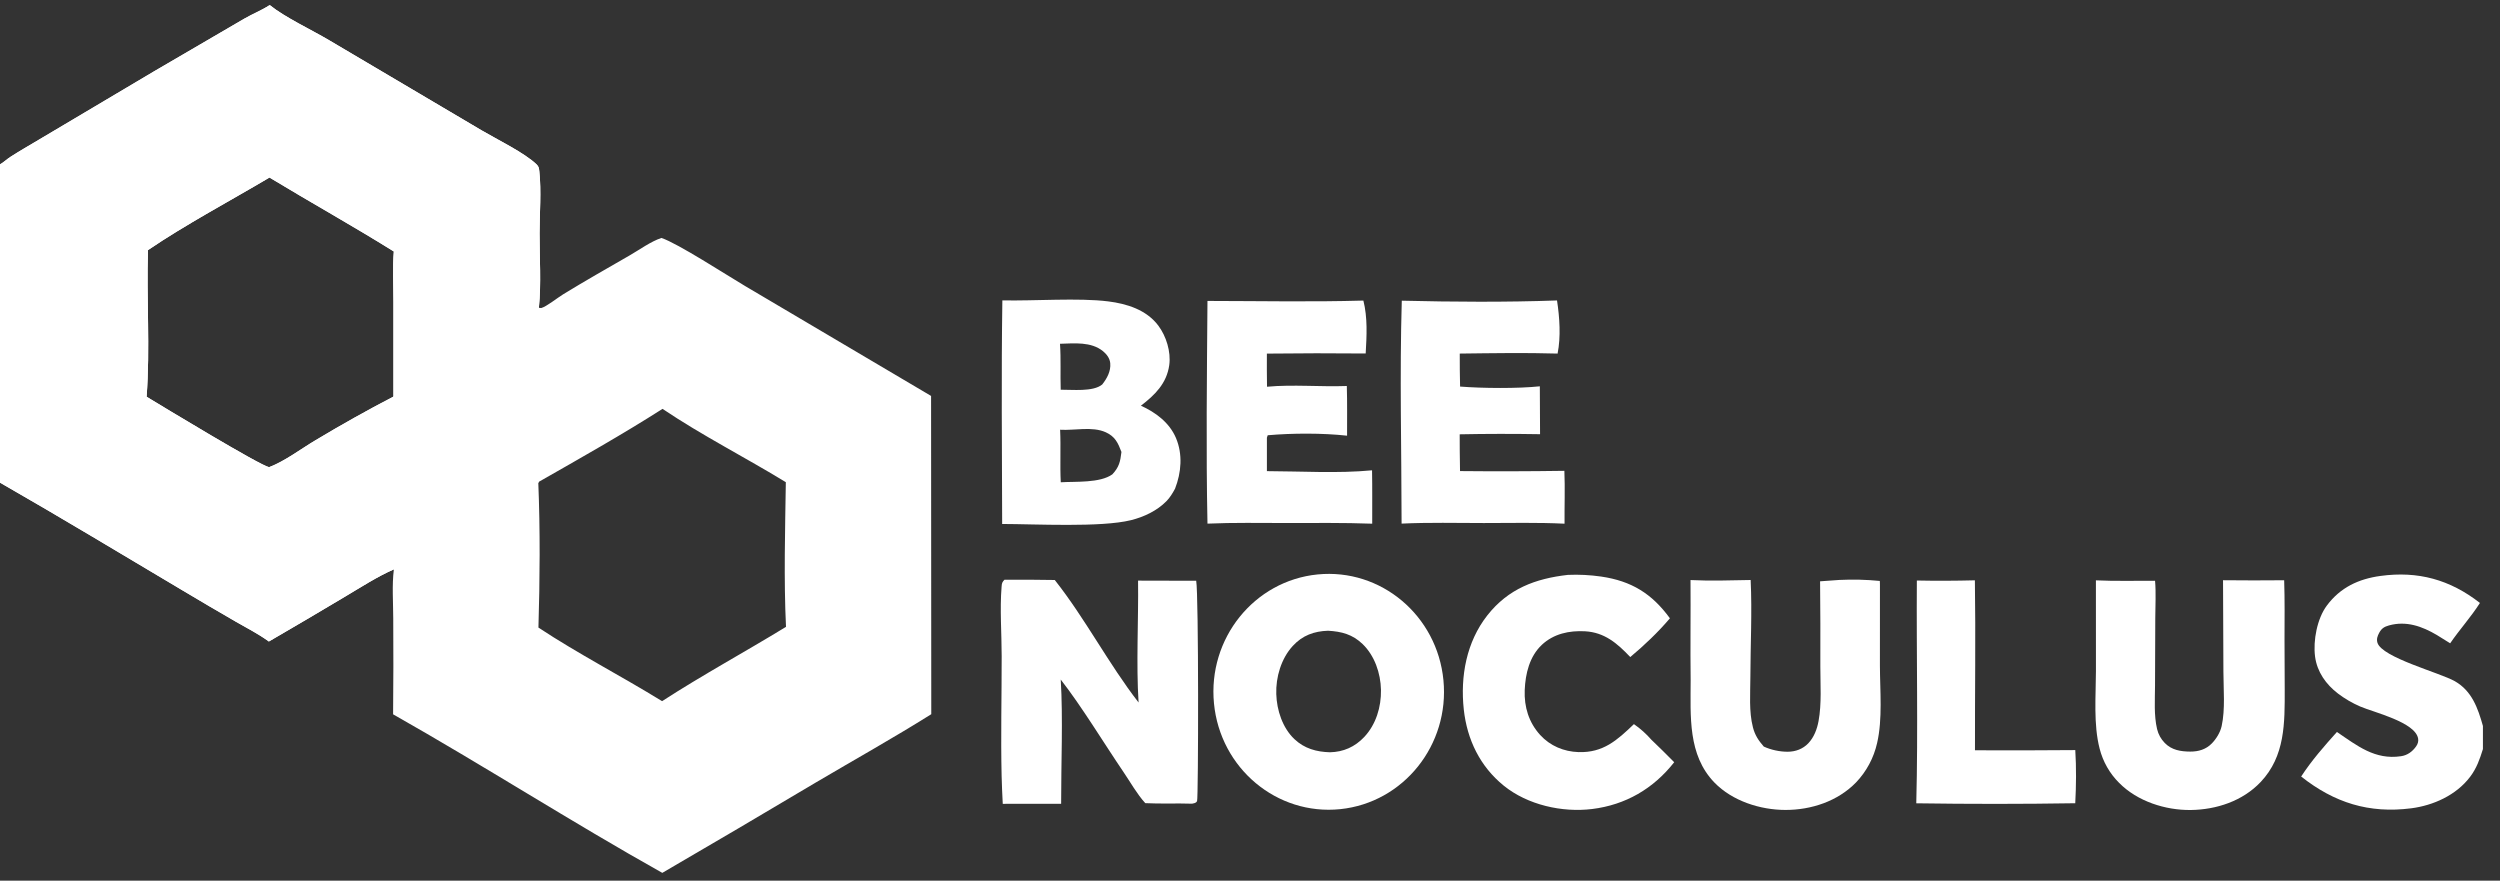
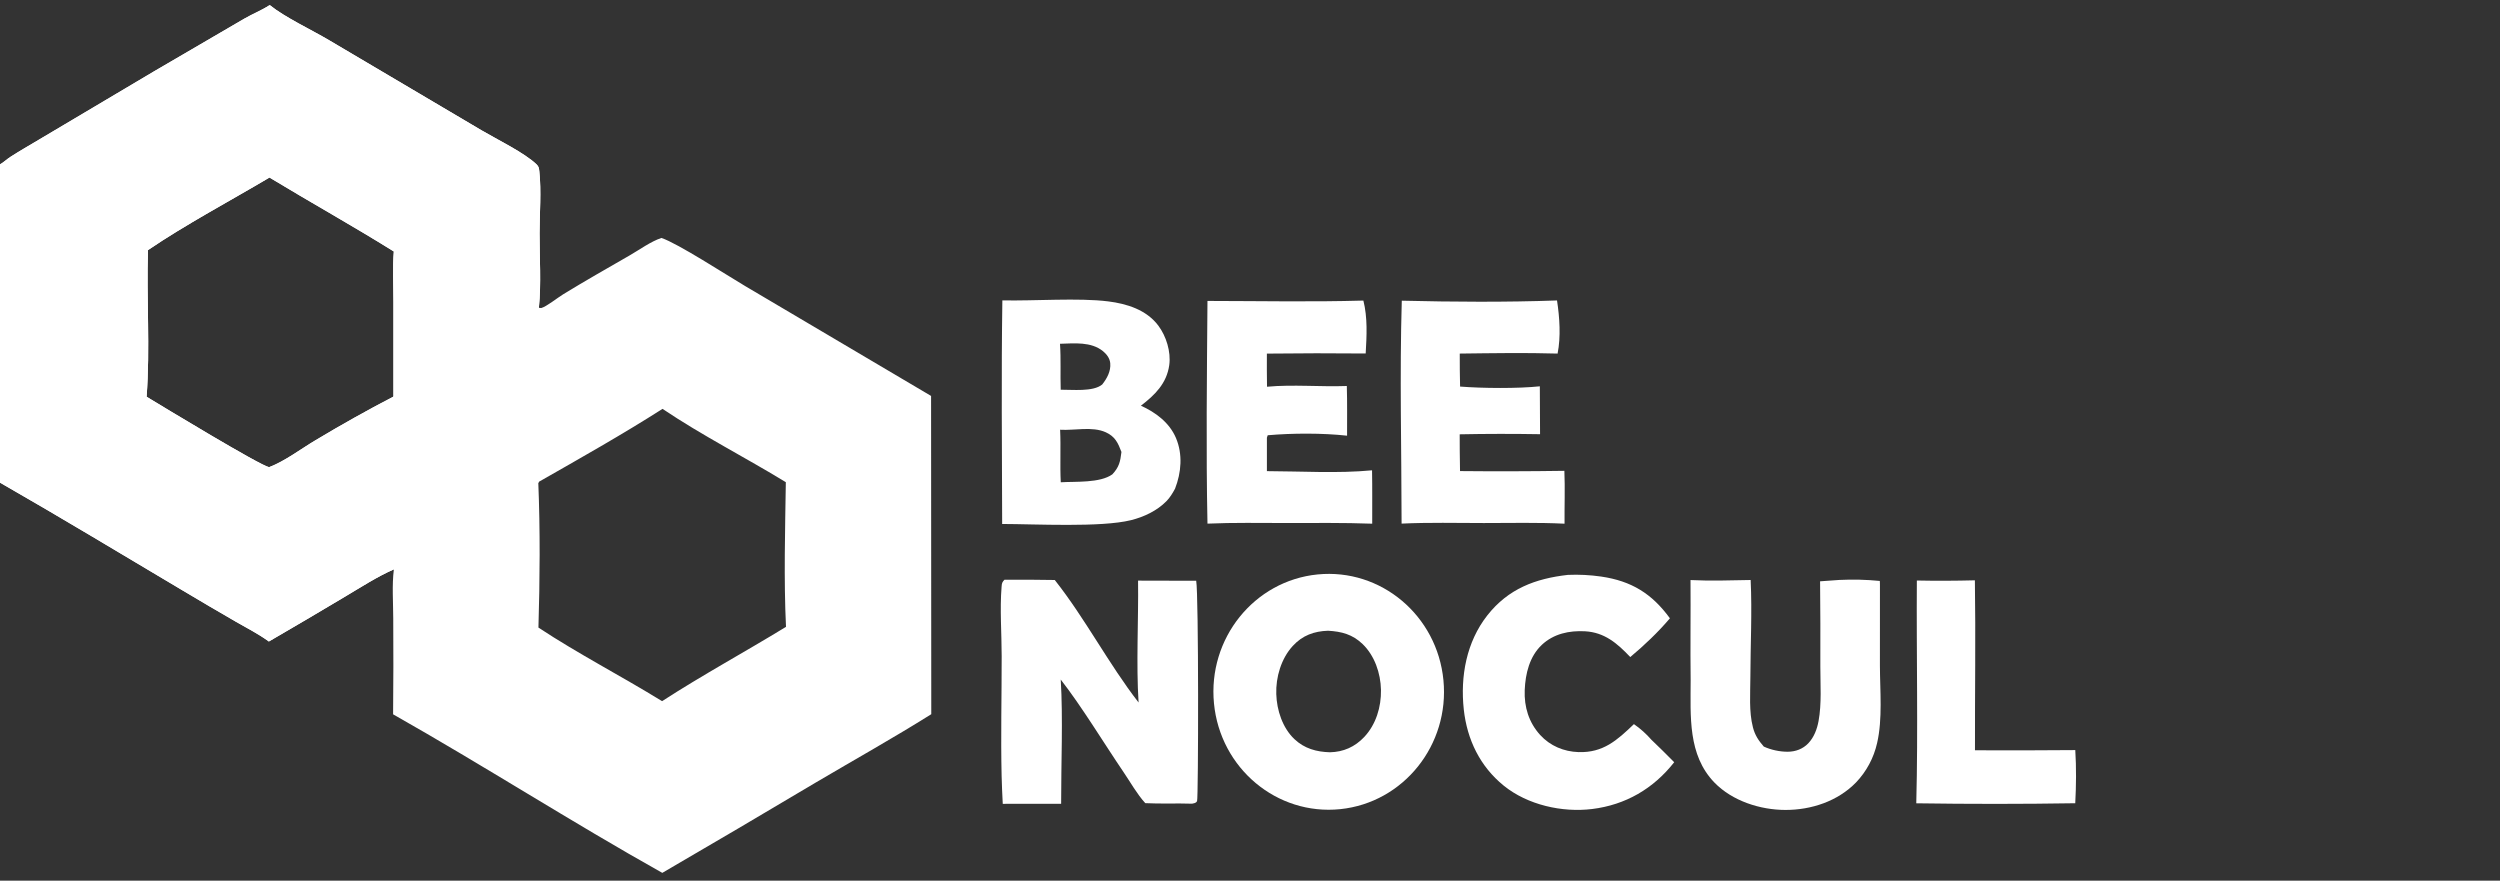
<svg xmlns="http://www.w3.org/2000/svg" width="88" height="31" viewBox="0 0 88 31" fill="none">
  <rect x="0" y="0" width="88" height="31" fill="#333333" stroke="none" />
  <path d="M46.381 20.22C48.608 20 50.589 21.665 50.809 23.943C51.03 26.221 49.406 28.251 47.179 28.482C44.946 28.712 42.953 27.045 42.732 24.76C42.511 22.475 44.146 20.441 46.381 20.22ZM46.814 26.48C47.287 26.47 47.692 26.292 48.022 25.941C48.435 25.501 48.622 24.883 48.61 24.281C48.598 23.697 48.386 23.078 47.964 22.671C47.608 22.328 47.222 22.229 46.747 22.202C46.258 22.218 45.846 22.365 45.505 22.738C45.099 23.18 44.905 23.833 44.925 24.432C44.943 25.002 45.145 25.618 45.56 26.014C45.916 26.352 46.34 26.466 46.814 26.48Z" fill="white" />
  <path d="M35.283 10.573C36.399 10.598 37.964 10.477 39.009 10.609C39.666 10.691 40.353 10.903 40.773 11.462C41.051 11.833 41.222 12.382 41.158 12.85C41.068 13.501 40.647 13.907 40.16 14.281C40.674 14.512 41.164 14.875 41.393 15.415C41.637 15.99 41.583 16.63 41.362 17.201C41.278 17.356 41.184 17.514 41.061 17.639C40.727 17.98 40.264 18.197 39.81 18.31C38.754 18.572 36.435 18.446 35.276 18.444C35.27 15.822 35.244 13.194 35.283 10.573ZM37.339 16.976C37.859 16.944 38.723 17.009 39.156 16.696C39.393 16.44 39.434 16.252 39.475 15.909C39.353 15.587 39.25 15.364 38.923 15.216C38.444 15 37.826 15.159 37.316 15.127C37.346 15.743 37.307 16.36 37.339 16.976ZM37.337 13.718C37.738 13.713 38.478 13.8 38.798 13.534C38.964 13.323 39.106 13.069 39.081 12.787C39.066 12.613 38.956 12.469 38.827 12.363C38.407 12.02 37.812 12.087 37.312 12.101C37.349 12.639 37.319 13.18 37.337 13.718Z" fill="white" />
  <path d="M35.358 20.406C35.948 20.403 36.538 20.406 37.128 20.416C38.203 21.777 39.017 23.359 40.078 24.728C39.99 23.361 40.078 21.831 40.06 20.438L42.106 20.443C42.196 20.913 42.184 28.11 42.137 28.198C42.096 28.275 42.036 28.27 41.96 28.29C41.411 28.271 40.863 28.299 40.314 28.271C40.025 27.956 39.789 27.531 39.546 27.174C38.847 26.144 38.086 24.881 37.338 23.92C37.421 25.272 37.35 26.909 37.352 28.293L35.297 28.295C35.279 27.968 35.266 27.641 35.257 27.313C35.225 25.91 35.26 24.499 35.259 23.095C35.259 22.299 35.191 21.442 35.256 20.653C35.266 20.525 35.273 20.497 35.358 20.406Z" fill="white" />
-   <path d="M78.251 20.424C78.968 20.432 79.686 20.432 80.403 20.425C80.426 21.12 80.416 21.817 80.415 22.512L80.422 24.265C80.424 25.448 80.439 26.615 79.575 27.527C78.938 28.199 78.015 28.501 77.114 28.512C76.224 28.523 75.235 28.208 74.593 27.557C74.261 27.227 74.024 26.811 73.907 26.353C73.686 25.497 73.775 24.5 73.777 23.619L73.776 20.428C74.467 20.461 75.166 20.439 75.858 20.443C75.895 20.869 75.867 21.314 75.866 21.743L75.857 24.132C75.855 24.63 75.814 25.176 75.929 25.663C75.973 25.849 76.067 26.018 76.199 26.152C76.444 26.404 76.762 26.454 77.096 26.456C77.386 26.457 77.649 26.382 77.859 26.166C78.016 26.003 78.152 25.782 78.202 25.559C78.333 24.969 78.265 24.251 78.264 23.647L78.251 20.424Z" fill="white" />
  <path d="M64.746 20.414C65.221 20.391 65.697 20.403 66.17 20.449C66.172 20.489 66.173 20.53 66.174 20.57L66.173 23.443C66.176 24.313 66.27 25.311 66.074 26.156C65.956 26.678 65.7 27.157 65.334 27.54C64.687 28.207 63.751 28.512 62.845 28.51C61.962 28.508 60.98 28.198 60.347 27.545C59.407 26.574 59.51 25.211 59.511 23.952C59.496 22.774 59.515 21.596 59.506 20.418C60.209 20.453 60.92 20.429 61.623 20.416C61.677 21.548 61.616 22.712 61.613 23.847C61.612 24.418 61.559 25.046 61.703 25.602C61.775 25.881 61.899 26.065 62.085 26.279C62.337 26.396 62.651 26.463 62.928 26.461C63.202 26.46 63.46 26.366 63.654 26.162C63.853 25.952 63.961 25.666 64.013 25.382C64.127 24.764 64.075 24.082 64.076 23.454C64.08 22.456 64.077 21.459 64.067 20.462L64.746 20.414Z" fill="white" />
  <path d="M42.503 10.593C44.33 10.595 46.165 10.633 47.991 10.58C48.143 11.182 48.108 11.827 48.072 12.443C46.913 12.432 45.754 12.433 44.594 12.447C44.592 12.835 44.593 13.224 44.599 13.613C45.513 13.528 46.485 13.622 47.408 13.587C47.426 14.169 47.415 14.754 47.417 15.336C46.552 15.241 45.489 15.245 44.623 15.321L44.595 15.408V16.584C45.812 16.588 47.087 16.67 48.296 16.555C48.308 17.18 48.3 17.808 48.302 18.434C47.294 18.396 46.283 18.411 45.274 18.41C44.352 18.41 43.425 18.391 42.503 18.432C42.45 15.825 42.484 13.201 42.503 10.593Z" fill="white" />
  <path d="M49.343 10.584C51.153 10.628 52.998 10.641 54.807 10.576C54.898 11.17 54.946 11.854 54.827 12.446C53.683 12.412 52.528 12.432 51.383 12.446C51.382 12.833 51.386 13.22 51.395 13.607C52.178 13.669 53.434 13.68 54.202 13.598L54.21 15.284C53.267 15.268 52.324 15.269 51.381 15.288L51.383 15.871L51.393 16.582C52.617 16.594 53.841 16.591 55.066 16.573C55.092 17.188 55.067 17.817 55.072 18.434C54.128 18.387 53.175 18.411 52.231 18.411C51.268 18.41 50.298 18.386 49.336 18.431C49.334 15.822 49.266 13.19 49.343 10.584Z" fill="white" />
  <path d="M55.19 20.236C55.581 20.219 55.973 20.239 56.361 20.295C57.427 20.451 58.146 20.894 58.781 21.764C58.381 22.238 57.862 22.734 57.385 23.128C56.924 22.641 56.477 22.258 55.789 22.221C55.238 22.192 54.69 22.307 54.273 22.698C53.84 23.105 53.693 23.713 53.67 24.294C53.647 24.886 53.815 25.432 54.213 25.87C54.566 26.258 55.052 26.458 55.566 26.474C56.431 26.501 56.92 26.059 57.514 25.489C57.74 25.645 57.946 25.83 58.128 26.038C58.4 26.298 58.668 26.562 58.932 26.83C58.196 27.767 57.216 28.332 56.046 28.477C54.989 28.607 53.77 28.335 52.929 27.653C52.101 26.98 51.641 26.04 51.525 24.972C51.399 23.802 51.62 22.596 52.354 21.661C53.093 20.72 54.052 20.365 55.19 20.236Z" fill="white" />
  <path d="M67.473 20.434C68.154 20.448 68.835 20.445 69.516 20.427C69.546 22.419 69.515 24.417 69.519 26.41C70.696 26.416 71.873 26.413 73.05 26.403C73.088 27.013 73.082 27.663 73.049 28.274C71.184 28.304 69.318 28.304 67.453 28.276C67.519 25.666 67.456 23.046 67.473 20.434Z" fill="white" />
  <path d="M9.482 0.186H9.505C10.024 0.607 10.973 1.053 11.578 1.412L16.957 4.591C17.497 4.909 18.467 5.38 18.891 5.791C18.97 5.868 18.973 5.934 18.985 6.039C19.059 6.731 18.994 7.507 18.993 8.207C18.991 9.064 19.055 9.983 18.969 10.834C18.989 10.835 19.038 10.847 19.055 10.842C19.235 10.792 19.629 10.479 19.821 10.361C20.596 9.886 21.382 9.441 22.169 8.987C22.515 8.788 22.908 8.5 23.282 8.376C23.853 8.563 25.589 9.691 26.224 10.066L32.774 13.937L32.781 25.14C31.441 25.98 30.055 26.754 28.693 27.558C26.905 28.623 25.111 29.679 23.313 30.725C20.118 28.934 17.024 26.948 13.837 25.144C13.848 24.018 13.85 22.892 13.842 21.766C13.841 21.207 13.794 20.595 13.864 20.041C13.268 20.302 12.703 20.672 12.142 21.004C11.253 21.535 10.36 22.061 9.464 22.581C9.108 22.32 8.693 22.11 8.311 21.889C7.68 21.525 7.051 21.156 6.426 20.782C4.288 19.513 2.157 18.224 0 16.989V5.785C0.13 5.715 0.242 5.601 0.368 5.521C0.692 5.313 1.028 5.12 1.359 4.923L5.438 2.502L8.593 0.661C8.885 0.491 9.199 0.369 9.482 0.186ZM18.953 22.091C20.357 23.018 21.872 23.798 23.305 24.681C24.728 23.759 26.222 22.949 27.667 22.065C27.587 20.387 27.637 18.653 27.661 16.973C26.231 16.098 24.712 15.329 23.321 14.392C21.908 15.293 20.429 16.127 18.974 16.956L18.948 16.991C19.017 18.673 19.003 20.409 18.953 22.091ZM5.161 13.966C5.75 14.323 9.142 16.381 9.472 16.445C10.035 16.229 10.579 15.81 11.102 15.499C12.001 14.959 12.915 14.447 13.844 13.963L13.849 13.923V10.603C13.849 10.025 13.815 9.426 13.862 8.852C12.422 7.954 10.937 7.128 9.486 6.249C8.087 7.079 6.547 7.895 5.21 8.803C5.154 10.518 5.288 12.257 5.161 13.966Z" fill="white" />
  <path d="M9.482 0.186H9.505C10.024 0.607 10.973 1.053 11.578 1.412L16.957 4.591C17.497 4.909 18.467 5.38 18.891 5.791C18.97 5.868 18.973 5.934 18.985 6.039C19.059 6.731 18.994 7.507 18.993 8.207C18.991 9.064 19.055 9.983 18.969 10.834C18.941 10.899 18.917 10.979 18.861 11.024C17.692 11.662 16.559 12.376 15.41 13.051C14.912 13.343 14.381 13.702 13.849 13.923V10.603C13.849 10.025 13.815 9.426 13.862 8.852C12.422 7.954 10.937 7.128 9.486 6.249C8.087 7.079 6.547 7.895 5.21 8.803C5.154 10.518 5.288 12.257 5.161 13.966C5.75 14.323 9.142 16.381 9.472 16.445C10.035 16.229 10.579 15.81 11.102 15.499C12.001 14.959 12.915 14.447 13.844 13.963C13.924 14.579 13.873 15.261 13.873 15.884C13.872 17.216 13.855 18.549 13.872 19.881L13.864 20.041C13.268 20.302 12.703 20.672 12.142 21.004C11.253 21.535 10.36 22.061 9.464 22.581C9.108 22.32 8.693 22.109 8.311 21.889C7.68 21.525 7.051 21.156 6.426 20.782C4.288 19.513 2.157 18.224 0 16.989V5.785C0.13 5.715 0.242 5.601 0.368 5.521C0.692 5.313 1.028 5.12 1.359 4.923L5.438 2.502L8.593 0.661C8.885 0.491 9.199 0.369 9.482 0.186Z" fill="white" />
  <path d="M18.861 11.024C18.996 11.328 18.913 11.971 18.912 12.321C18.911 12.892 18.818 16.751 18.974 16.956L18.948 16.991C17.759 17.576 16.632 18.308 15.492 18.988C15.084 19.232 14.286 19.772 13.872 19.881C13.855 18.549 13.872 17.216 13.873 15.884C13.873 15.261 13.924 14.579 13.844 13.963L13.849 13.923C14.381 13.703 14.912 13.344 15.41 13.051C16.559 12.376 17.692 11.662 18.861 11.024Z" fill="white" />
-   <path d="M82.26 25.765C82.976 26.252 83.599 26.755 84.514 26.619C84.74 26.586 84.916 26.459 85.049 26.27C85.106 26.19 85.135 26.096 85.118 25.998C85.021 25.418 83.55 25.073 83.076 24.868C82.8 24.748 82.538 24.596 82.297 24.413C81.877 24.091 81.562 23.654 81.49 23.112C81.417 22.548 81.563 21.775 81.904 21.317C82.379 20.678 83.023 20.378 83.792 20.273C85.111 20.093 86.238 20.4 87.294 21.224C86.978 21.72 86.579 22.158 86.246 22.644C86.092 22.546 85.937 22.45 85.781 22.355C85.257 22.044 84.698 21.846 84.091 22.015C83.926 22.061 83.83 22.121 83.747 22.276C83.687 22.389 83.647 22.496 83.686 22.624C83.846 23.148 85.892 23.681 86.413 23.98C87.01 24.322 87.221 24.923 87.399 25.554V26.367C87.288 26.724 87.176 27.044 86.949 27.343C86.459 27.992 85.649 28.354 84.868 28.453C83.391 28.641 82.169 28.258 81.001 27.334C81.369 26.768 81.811 26.265 82.26 25.765Z" fill="white" />
</svg>